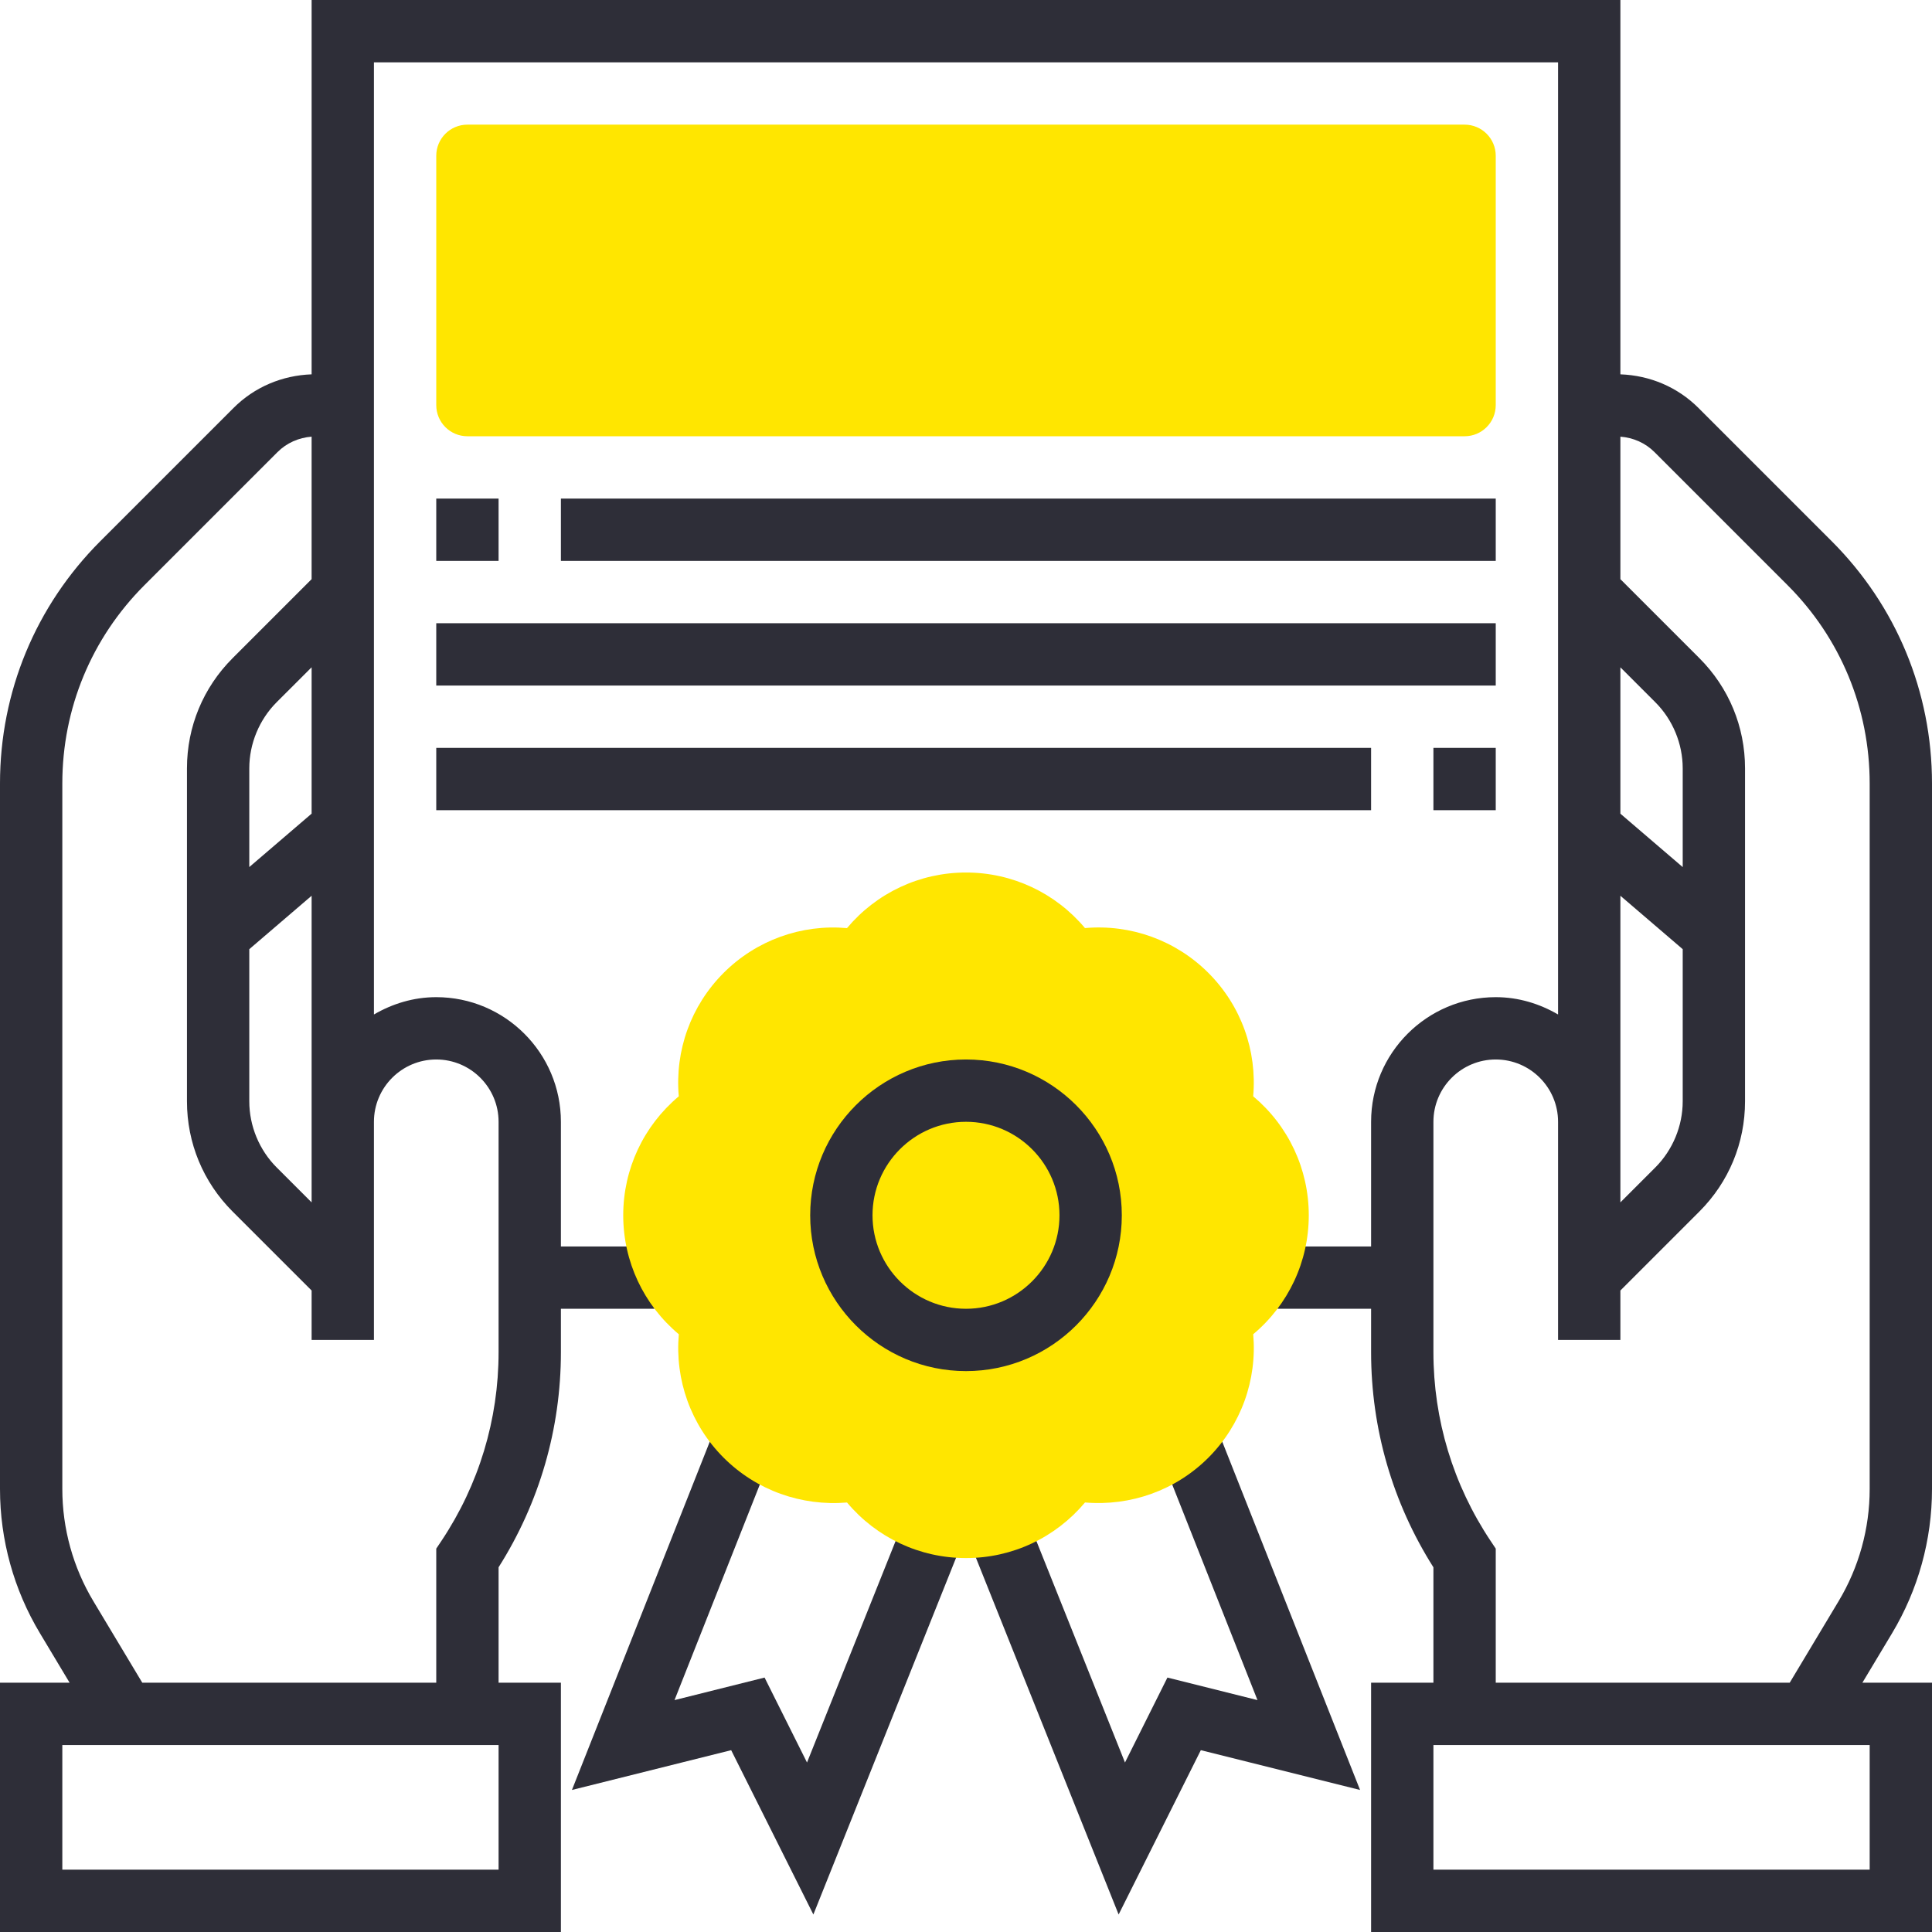
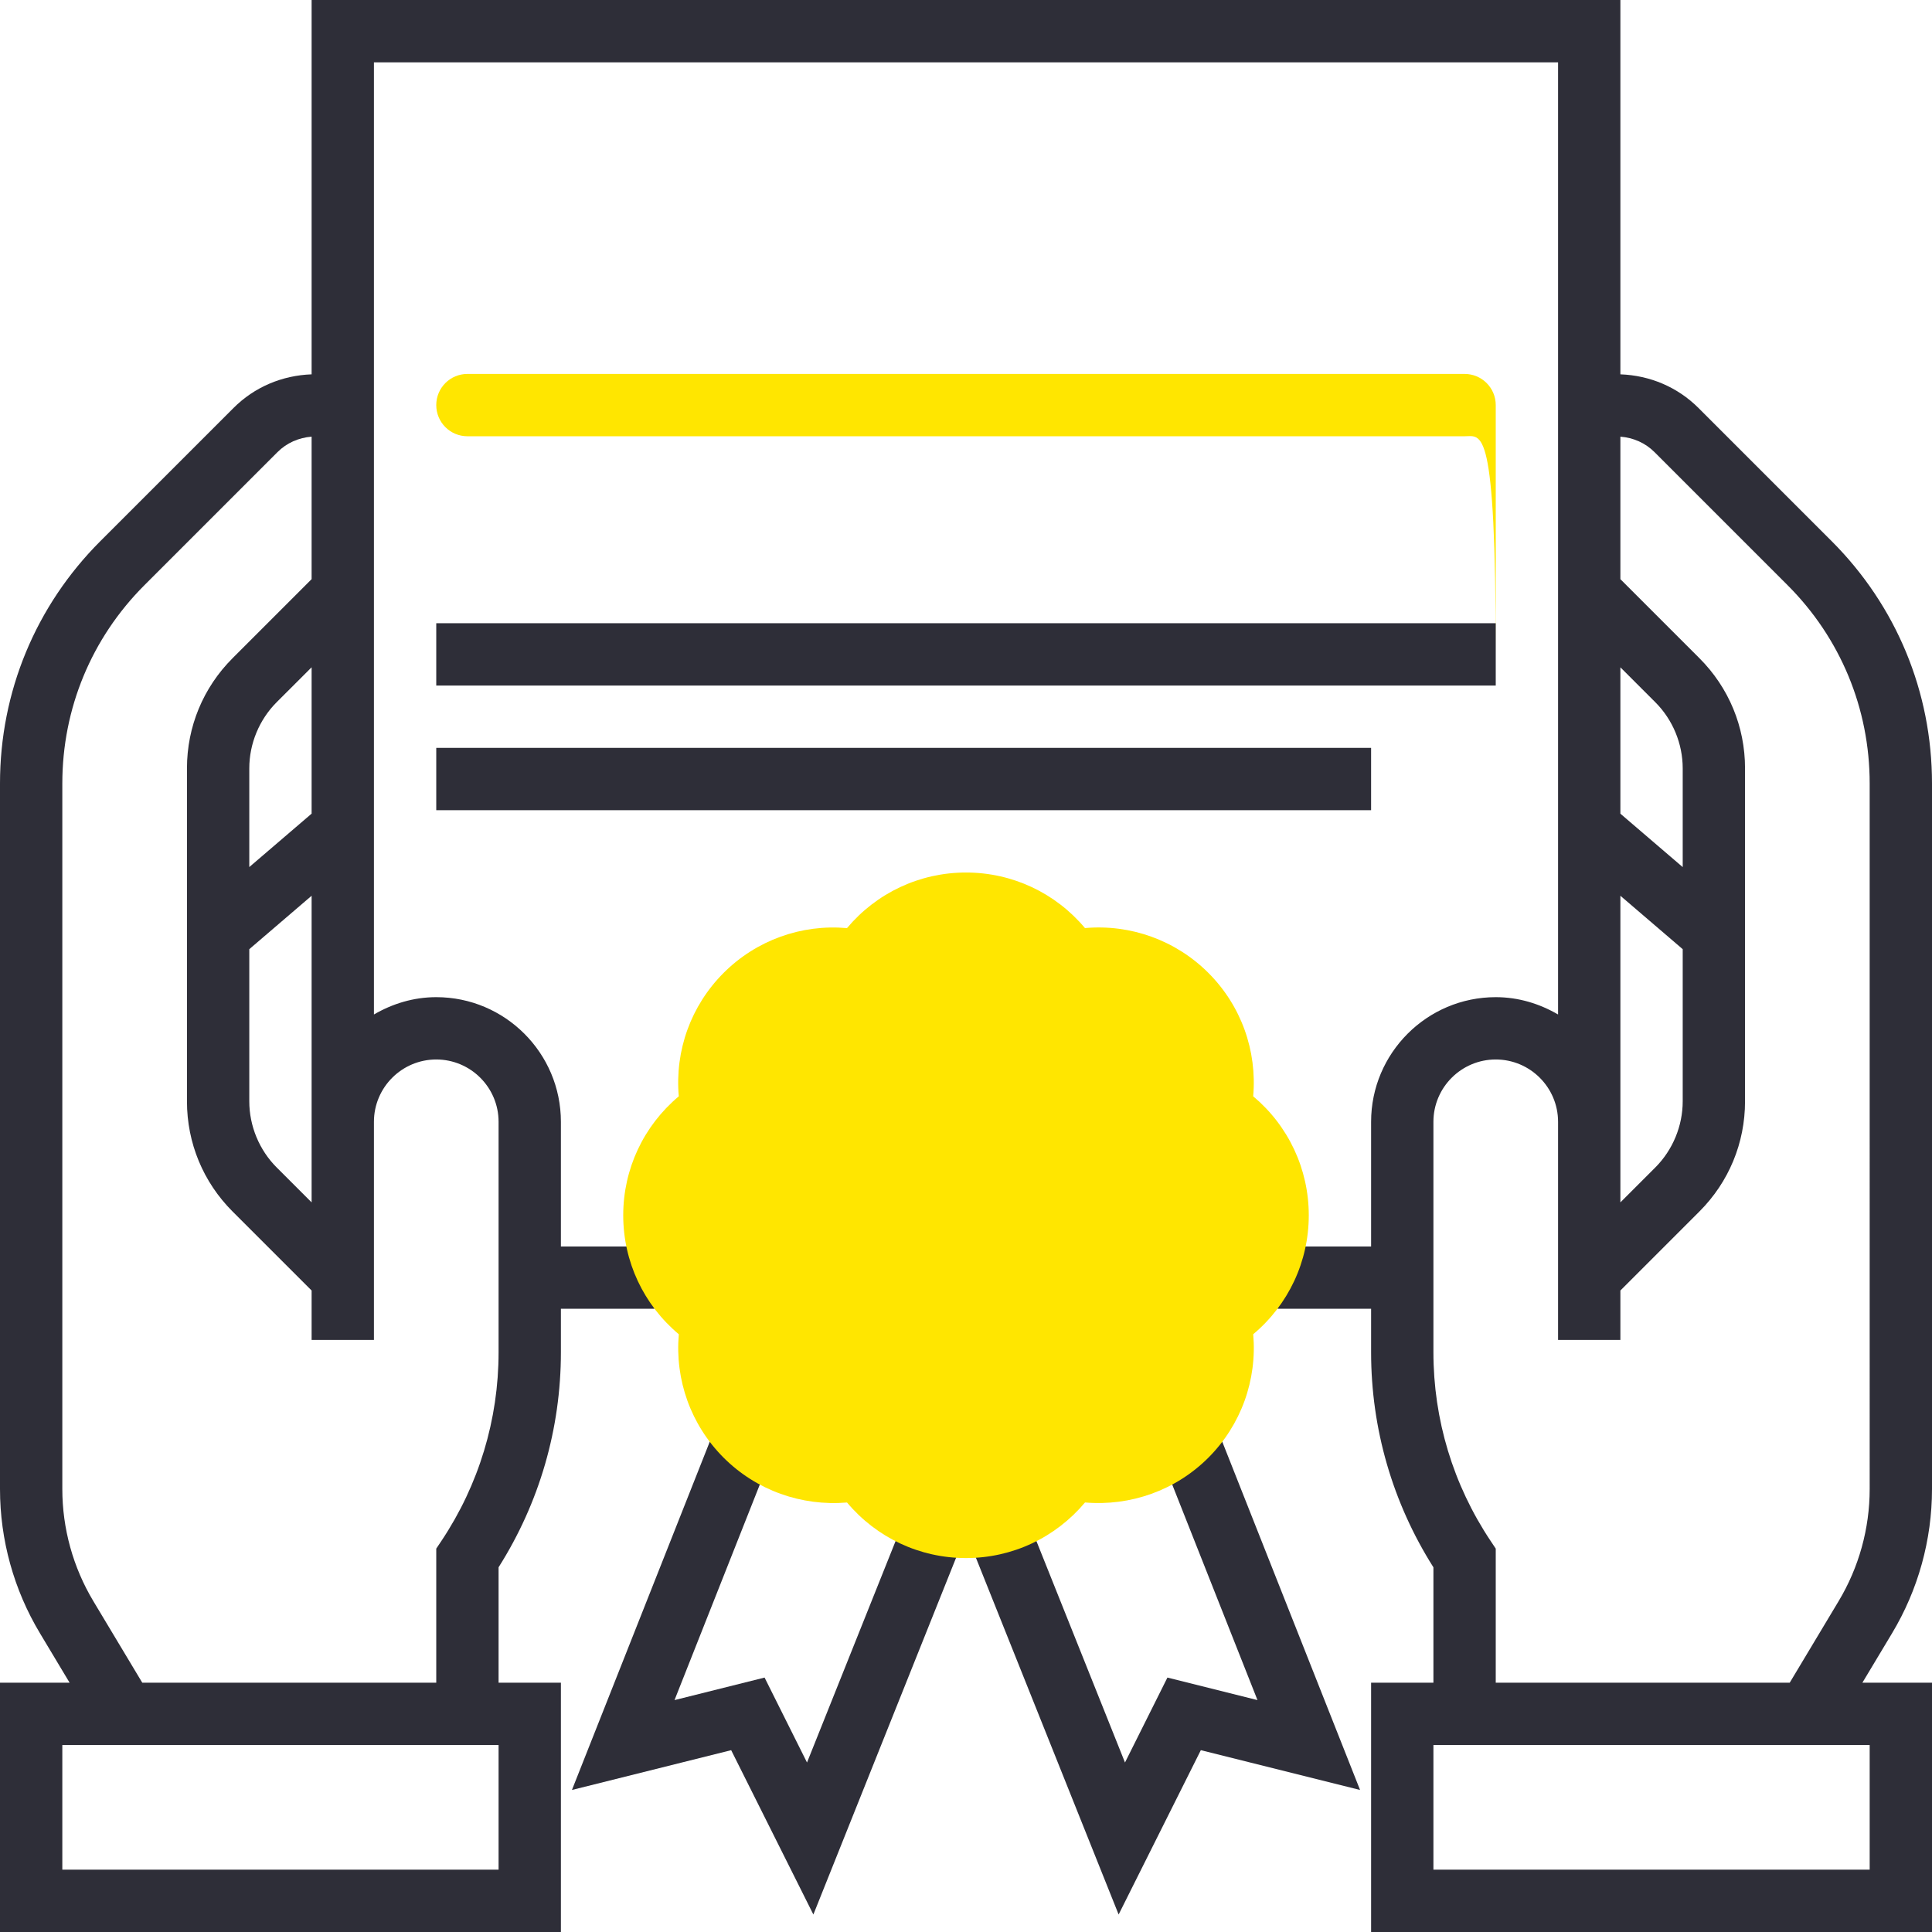
<svg xmlns="http://www.w3.org/2000/svg" id="Capa_1" x="0px" y="0px" viewBox="0 0 496 496" style="enable-background:new 0 0 496 496;" xml:space="preserve" width="512px" height="512px" class="">
  <g>
-     <path style="fill:#FFE600" d="M376,112H120c-4.424,0-8-3.576-8-8V40c0-4.424,3.576-8,8-8h256c4.424,0,8,3.576,8,8v64 C384,108.424,380.424,112,376,112z" data-original="#F0BC5E" class="active-path" data-old_color="#F0BC5E" />
+     <path style="fill:#FFE600" d="M376,112H120c-4.424,0-8-3.576-8-8c0-4.424,3.576-8,8-8h256c4.424,0,8,3.576,8,8v64 C384,108.424,380.424,112,376,112z" data-original="#F0BC5E" class="active-path" data-old_color="#F0BC5E" />
    <path d="M496,382.272V201.136c0-23.504-9.152-45.6-25.776-62.224l-34.152-34.152c-5.392-5.392-12.496-8.384-20.072-8.656V0H80 v96.104c-7.584,0.272-14.688,3.264-20.072,8.656l-34.152,34.152C9.152,155.536,0,177.632,0,201.136v181.136 c0,13.048,3.544,25.856,10.264,37.04L17.872,432H0v64h144v-64h-16v-29.632c10.48-16.544,16-35.584,16-55.216V336h24v-16h-24v-32 c0-17.648-14.352-32-32-32c-5.856,0-11.272,1.696-16,4.448V16h304v244.448c-4.728-2.752-10.144-4.448-16-4.448 c-17.648,0-32,14.352-32,32v32h-24v16h24v11.16c0,19.632,5.52,38.664,16,55.216V432h-16v64h144v-64h-17.872l7.608-12.68 C492.456,408.128,496,395.32,496,382.272z M80,308.688l-8.976-8.976C66.56,295.248,64,289.064,64,282.744V243.68l16-13.712V288 V308.688z M80,208.888L64,222.6v-25.352c0-6.32,2.56-12.496,7.024-16.968L80,171.312V208.888z M128,480H16v-32h112V480z M112,272 c8.824,0,16,7.176,16,16v59.16c0,17.288-5.064,34.024-14.656,48.408L112,397.576V432H36.528l-12.552-20.92 C18.76,402.384,16,392.424,16,382.272V201.136c0-19.232,7.488-37.312,21.088-50.912l34.152-34.152 c2.368-2.368,5.456-3.712,8.76-3.968v36.584l-20.288,20.288C52.16,176.528,48,186.568,48,197.256v85.496 c0,10.68,4.16,20.728,11.712,28.28L80,331.312V344h16v-16v-40C96,279.176,103.176,272,112,272z M416,229.968l16,13.712v39.064 c0,6.32-2.56,12.496-7.024,16.968L416,308.688V288V229.968z M432,222.608l-16-13.712V171.32l8.976,8.976 c4.464,4.456,7.024,10.64,7.024,16.96V222.608z M480,480H368v-32h112V480z M480,382.272c0,10.152-2.76,20.112-7.984,28.808 L459.472,432H384v-34.424l-1.344-2.016C373.064,381.176,368,364.44,368,347.16V288c0-8.824,7.176-16,16-16s16,7.176,16,16v40v16h16 v-12.688l20.288-20.288c7.552-7.552,11.712-17.592,11.712-28.28v-85.488c0-10.68-4.16-20.728-11.712-28.28L416,148.688v-36.584 c3.304,0.256,6.392,1.6,8.76,3.968l34.152,34.152c13.6,13.6,21.088,31.68,21.088,50.912L480,382.272L480,382.272z" data-original="#000000" class="" style="fill:#2E2E38" data-old_color="#000000" />
    <polygon points="297.136,371.504 322.832,436.464 299.712,430.68 288.816,452.488 263.432,389.024 248.568,394.976 287.184,491.512 308.288,449.32 349.168,459.536 312.008,365.624 " data-original="#000000" class="" style="fill:#2E2E38" data-old_color="#000000" />
    <polygon points="207.184,452.488 196.288,430.68 173.168,436.464 198.872,371.512 184,365.624 146.832,459.536 187.712,449.32 208.816,491.512 247.432,394.976 232.568,389.024 " data-original="#000000" class="" style="fill:#2E2E38" data-old_color="#000000" />
    <path style="fill:#FFE600" d="M248,400c-11.904,0-22.984-5.248-30.544-14.264c-11.664,0.984-23.256-3.088-31.68-11.504 c-8.416-8.416-12.528-19.96-11.504-31.688C165.248,334.984,160,323.904,160,312s5.248-22.984,14.264-30.544 c-1.032-11.72,3.096-23.264,11.504-31.68c8.424-8.424,20.008-12.544,31.68-11.504C225.016,229.248,236.096,224,248,224 c11.904,0,22.984,5.248,30.544,14.264c11.656-1.032,23.256,3.088,31.68,11.504c8.416,8.416,12.536,19.96,11.504,31.68 C330.752,289.016,336,300.096,336,312s-5.248,22.984-14.264,30.536c1.024,11.728-3.096,23.272-11.504,31.688 c-8.424,8.424-20.032,12.496-31.68,11.504C270.984,394.752,259.904,400,248,400z" data-original="#F0BC5E" class="active-path" data-old_color="#F0BC5E" />
-     <path d="M288,312c0-22.056-17.944-40-40-40s-40,17.944-40,40s17.944,40,40,40S288,334.056,288,312z M248,336 c-13.232,0-24-10.768-24-24s10.768-24,24-24s24,10.768,24,24S261.232,336,248,336z" data-original="#000000" class="" style="fill:#2E2E38" data-old_color="#000000" />
-     <rect x="144" y="128" width="240" height="16" data-original="#000000" class="" style="fill:#2E2E38" data-old_color="#000000" />
    <rect x="112" y="160" width="272" height="16" data-original="#000000" class="" style="fill:#2E2E38" data-old_color="#000000" />
    <rect x="112" y="192" width="240" height="16" data-original="#000000" class="" style="fill:#2E2E38" data-old_color="#000000" />
-     <rect x="368" y="192" width="16" height="16" data-original="#000000" class="" style="fill:#2E2E38" data-old_color="#000000" />
-     <rect x="112" y="128" width="16" height="16" data-original="#000000" class="" style="fill:#2E2E38" data-old_color="#000000" />
  </g>
</svg>